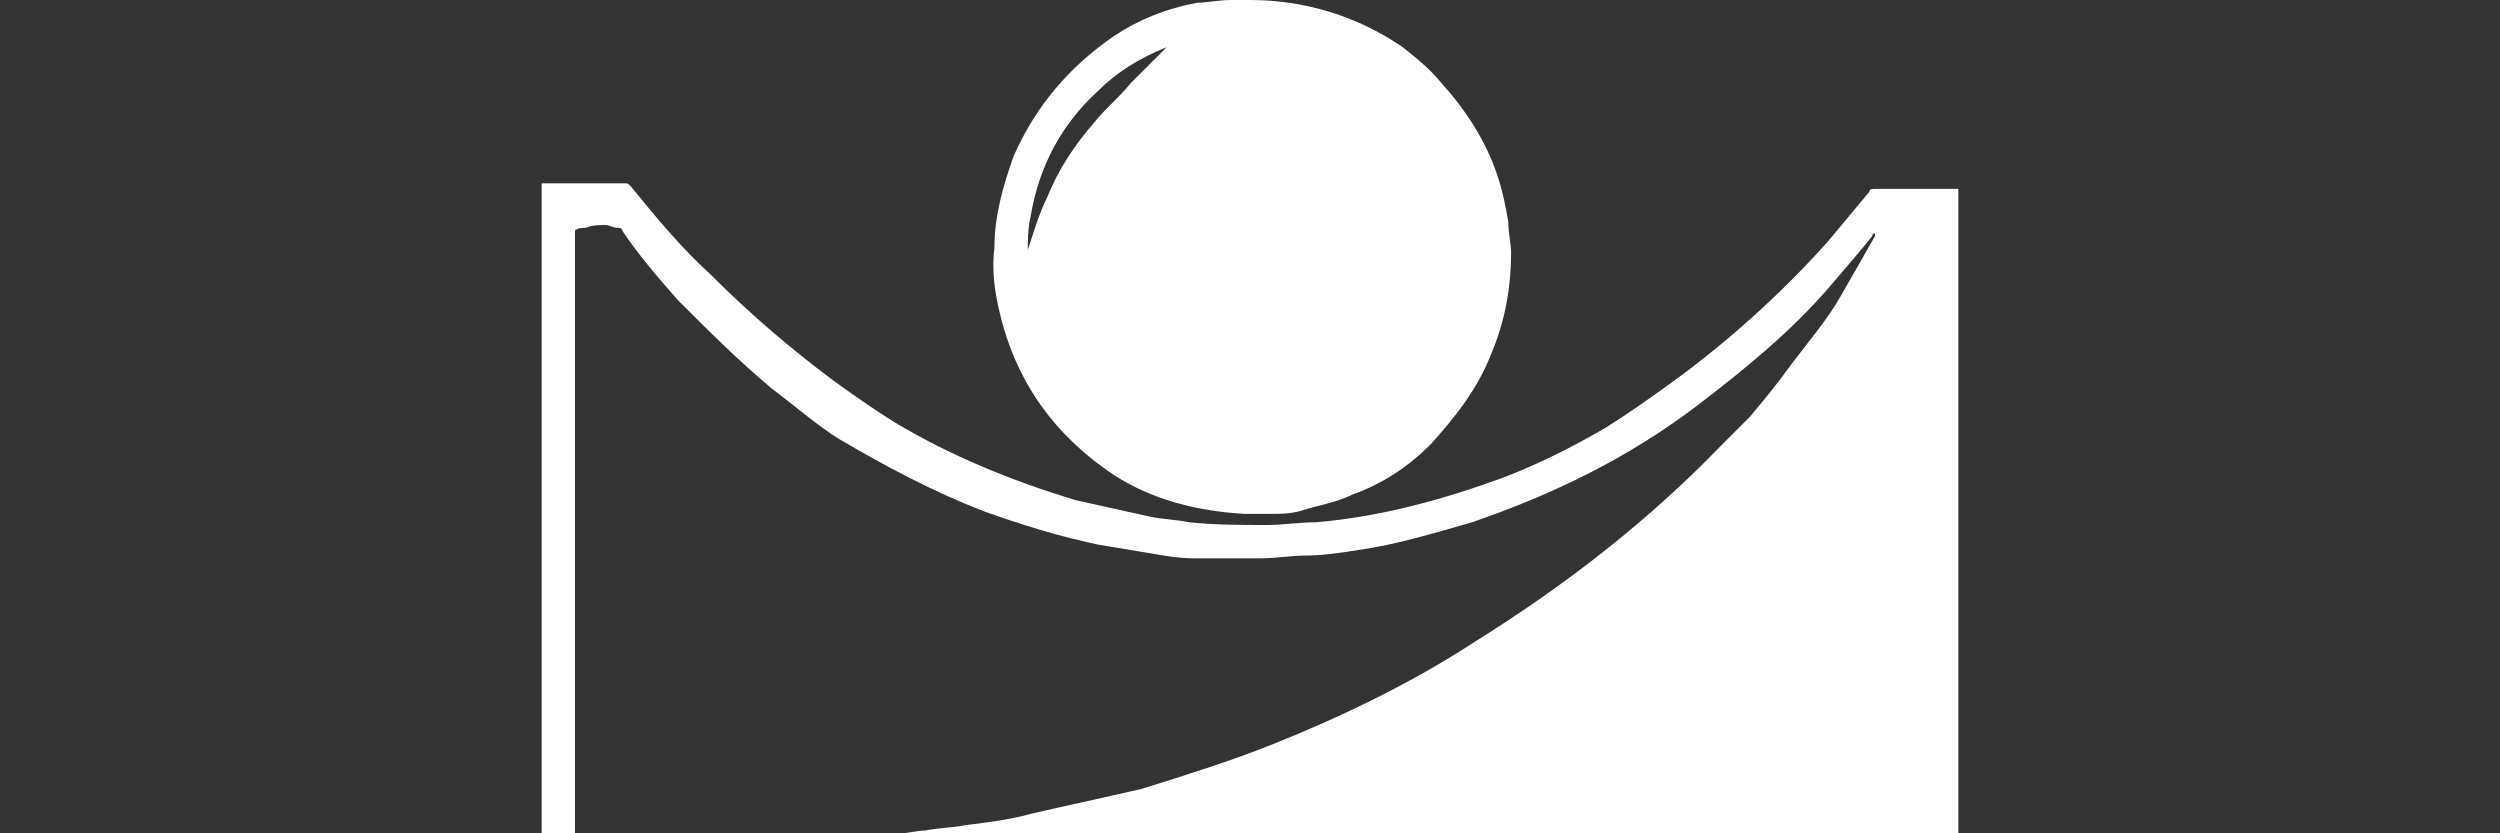
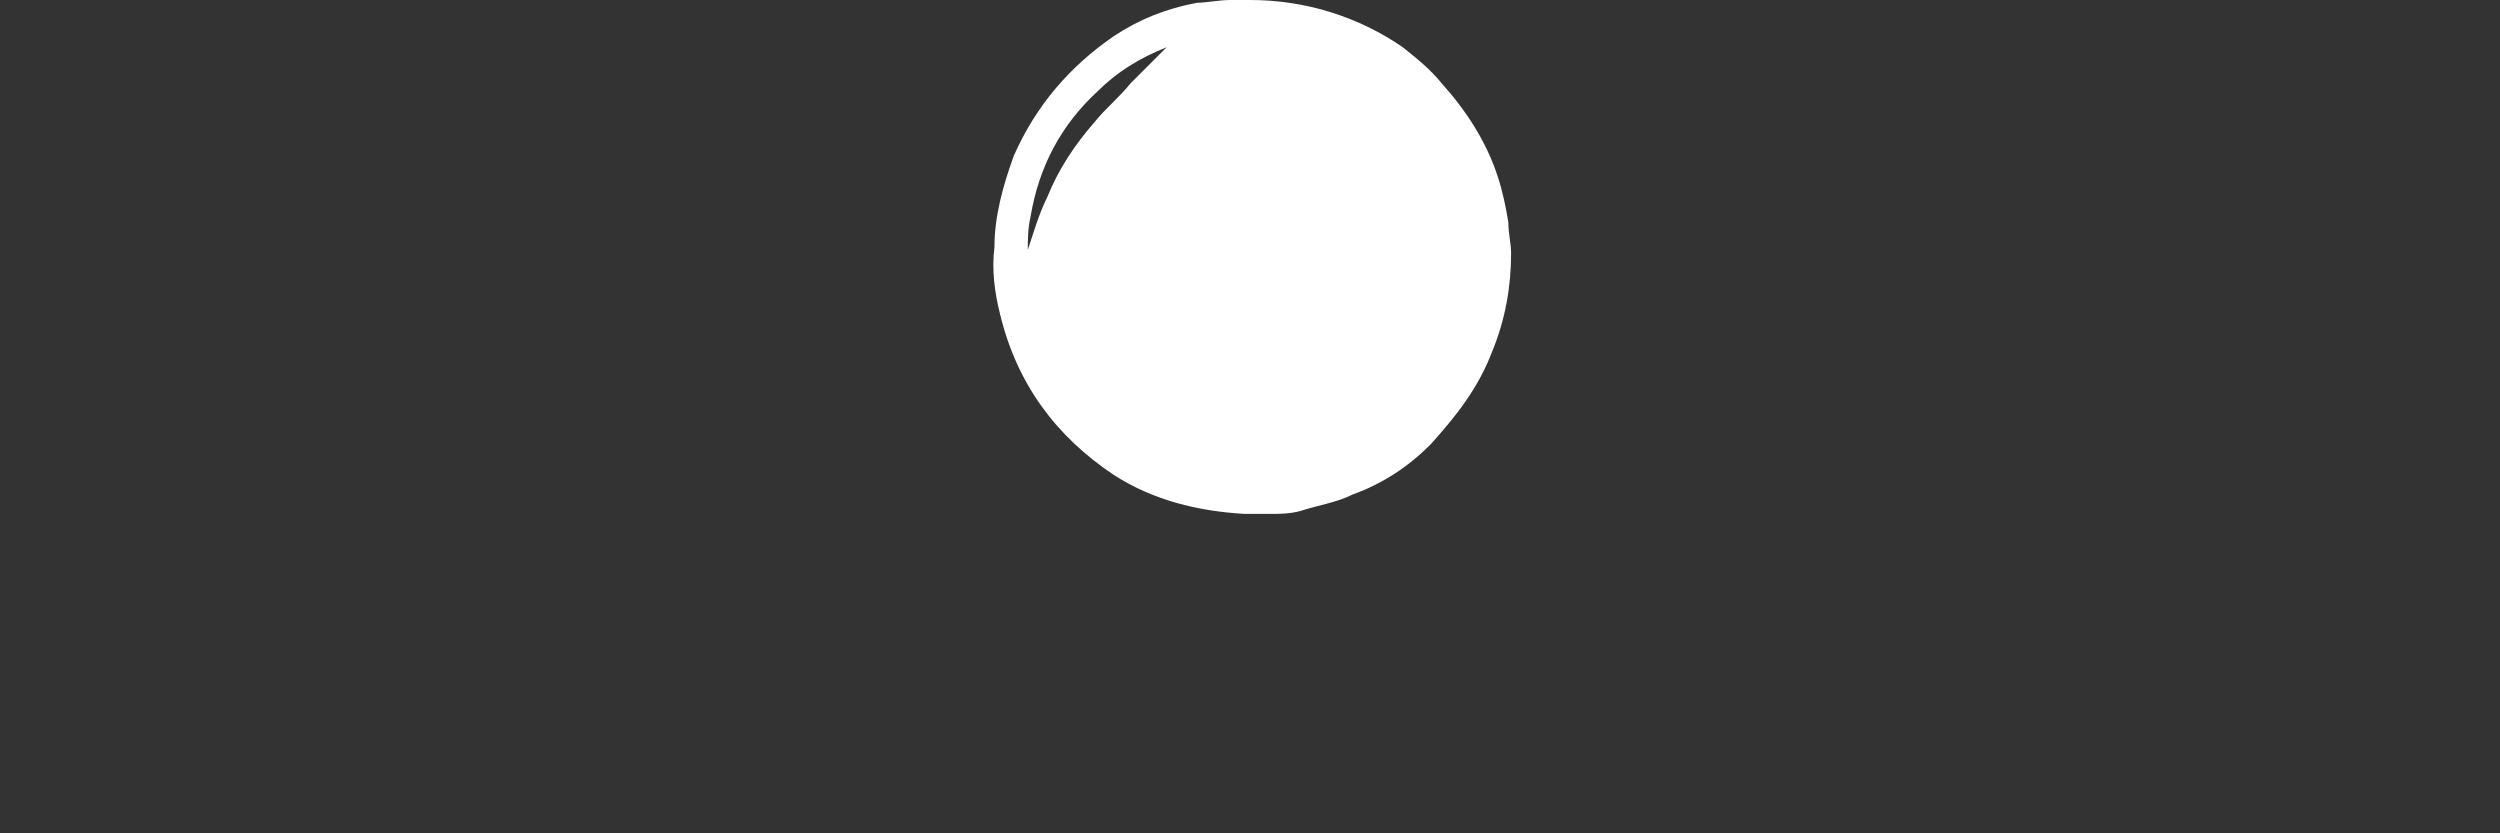
<svg xmlns="http://www.w3.org/2000/svg" version="1.1" id="Слой_1" x="0px" y="0px" viewBox="0 0 90 30" style="enable-background:new 0 0 90 30;" xml:space="preserve">
  <rect x="0" y="0" width="90" height="30" fill="#333333" stroke="none" />
  <style type="text/css">
	.st0{fill:#FFFFFF;}
</style>
  <g>
-     <path class="st0" d="M19.5,14.5c0-0.1,0-0.1,0-0.2c0-1.4,0-2.8,0-4.2c0-1.1,0-2.3,0-3.4V6.6h0.1c1,0,1.9,0,2.9,0   c0.1,0,0.1,0,0.2,0.1c0.9,1.1,1.8,2.2,2.9,3.2c1.4,1.4,2.8,2.6,4.4,3.8c0.7,0.5,1.4,1,2.2,1.5c2,1.2,4.2,2.1,6.5,2.8   c0.9,0.2,1.8,0.4,2.7,0.6c0.5,0.1,0.9,0.1,1.4,0.2c0.9,0.1,1.9,0.1,2.8,0.1c0.6,0,1.2-0.1,1.8-0.1c2.3-0.2,4.5-0.8,6.7-1.6   c1.3-0.5,2.5-1.1,3.7-1.8c0.8-0.5,1.5-1,2.2-1.5c2.1-1.5,4.1-3.3,5.8-5.2c0.5-0.6,1-1.2,1.5-1.8c0-0.1,0.1-0.1,0.2-0.1   c1,0,1.9,0,2.9,0h0.1c0,0.1,0,23,0,23.3h-0.1c-0.8,0-1.7,0-2.5,0c-0.4,0-0.9,0-1.3,0h-0.1c-10.3,0-20.7,0-31,0c-0.1,0-0.1,0-0.2,0   c-0.9,0-1.8,0-2.8-0.1c0,0,0,0-0.1,0c0.3,0,0.6-0.1,0.9-0.1c0.5-0.1,1-0.1,1.5-0.2c0.8-0.1,1.6-0.2,2.3-0.4c1.3-0.3,2.7-0.6,4-0.9   c1.6-0.5,3.2-1,4.7-1.6c2.5-1,5-2.2,7.3-3.7c3.2-2,6.2-4.3,8.9-7.1c0.3-0.3,0.7-0.7,1-1c0.5-0.6,1-1.2,1.5-1.9   c0.6-0.8,1.3-1.6,1.8-2.5c0.4-0.7,0.8-1.4,1.2-2.1V8.4c0,0-0.1,0-0.1,0.1c-0.4,0.5-1,1.2-1.6,1.9c-1.4,1.6-3,2.9-4.7,4.2   c-2.5,1.9-5.2,3.2-8.1,4.2c-1.4,0.4-2.7,0.8-4.1,1C48.3,19.9,47.6,20,47,20c-0.5,0-1.1,0.1-1.6,0.1c-0.8,0-1.6,0-2.4,0   c-0.6,0-1.1-0.1-1.7-0.2c-0.6-0.1-1.2-0.2-1.8-0.3c-1.4-0.3-2.7-0.7-4.1-1.2c-1.8-0.7-3.5-1.6-5.2-2.6c-0.8-0.5-1.6-1.2-2.4-1.8   c-1.2-1-2.3-2.1-3.4-3.2c-0.7-0.8-1.4-1.6-2-2.5c0-0.1-0.1-0.1-0.2-0.1s-0.3-0.1-0.4-0.1c-0.2,0-0.5,0-0.7,0.1   c-0.1,0-0.3,0-0.4,0.1c0,7.2,0,14.4,0,21.7c0,0,0,0-0.1,0c-0.3,0-0.5,0-0.8,0c-0.1,0-0.2,0-0.3,0c0-0.5,0-1,0-1.5   c0-0.1,0-0.1,0-0.2c0-4,0-7.9,0-11.9v-0.1C19.5,15.6,19.5,15.1,19.5,14.5z" />
    <path class="st0" d="M45,0c2,0,3.9,0.6,5.5,1.7c0.5,0.4,1,0.8,1.4,1.3c0.9,1,1.6,2.1,2,3.3c0.2,0.6,0.3,1.1,0.4,1.7   c0,0.4,0.1,0.8,0.1,1.1c0,1.2-0.2,2.4-0.7,3.6C53.2,14,52.4,15,51.5,16c-0.8,0.8-1.7,1.4-2.8,1.8c-0.6,0.3-1.3,0.4-1.9,0.6   c-0.4,0.1-0.7,0.1-1.1,0.1c-0.3,0-0.6,0-0.9,0c-1.7-0.1-3.3-0.5-4.7-1.4c-2.1-1.4-3.5-3.3-4.1-5.8c-0.2-0.8-0.3-1.6-0.2-2.4   c0-1.1,0.3-2.2,0.7-3.3c0.8-1.8,2-3.2,3.6-4.3c0.9-0.6,1.9-1,3-1.2c0.3,0,0.8-0.1,1.2-0.1C44.5,0,44.8,0,45,0z M42,1.7   C42,1.7,42,1.6,42,1.7C41.9,1.7,41.9,1.7,42,1.7c-1,0.4-1.8,0.9-2.5,1.6c-1.3,1.2-2.1,2.7-2.4,4.5C37,8.2,37,8.7,37,9.1v0.1   c0-0.1,0-0.1,0-0.2c0.2-0.6,0.4-1.3,0.7-1.9c0.4-1,1-1.9,1.7-2.7c0.4-0.5,0.9-0.9,1.3-1.4C41.1,2.6,41.5,2.2,42,1.7L42,1.7z" />
  </g>
</svg>